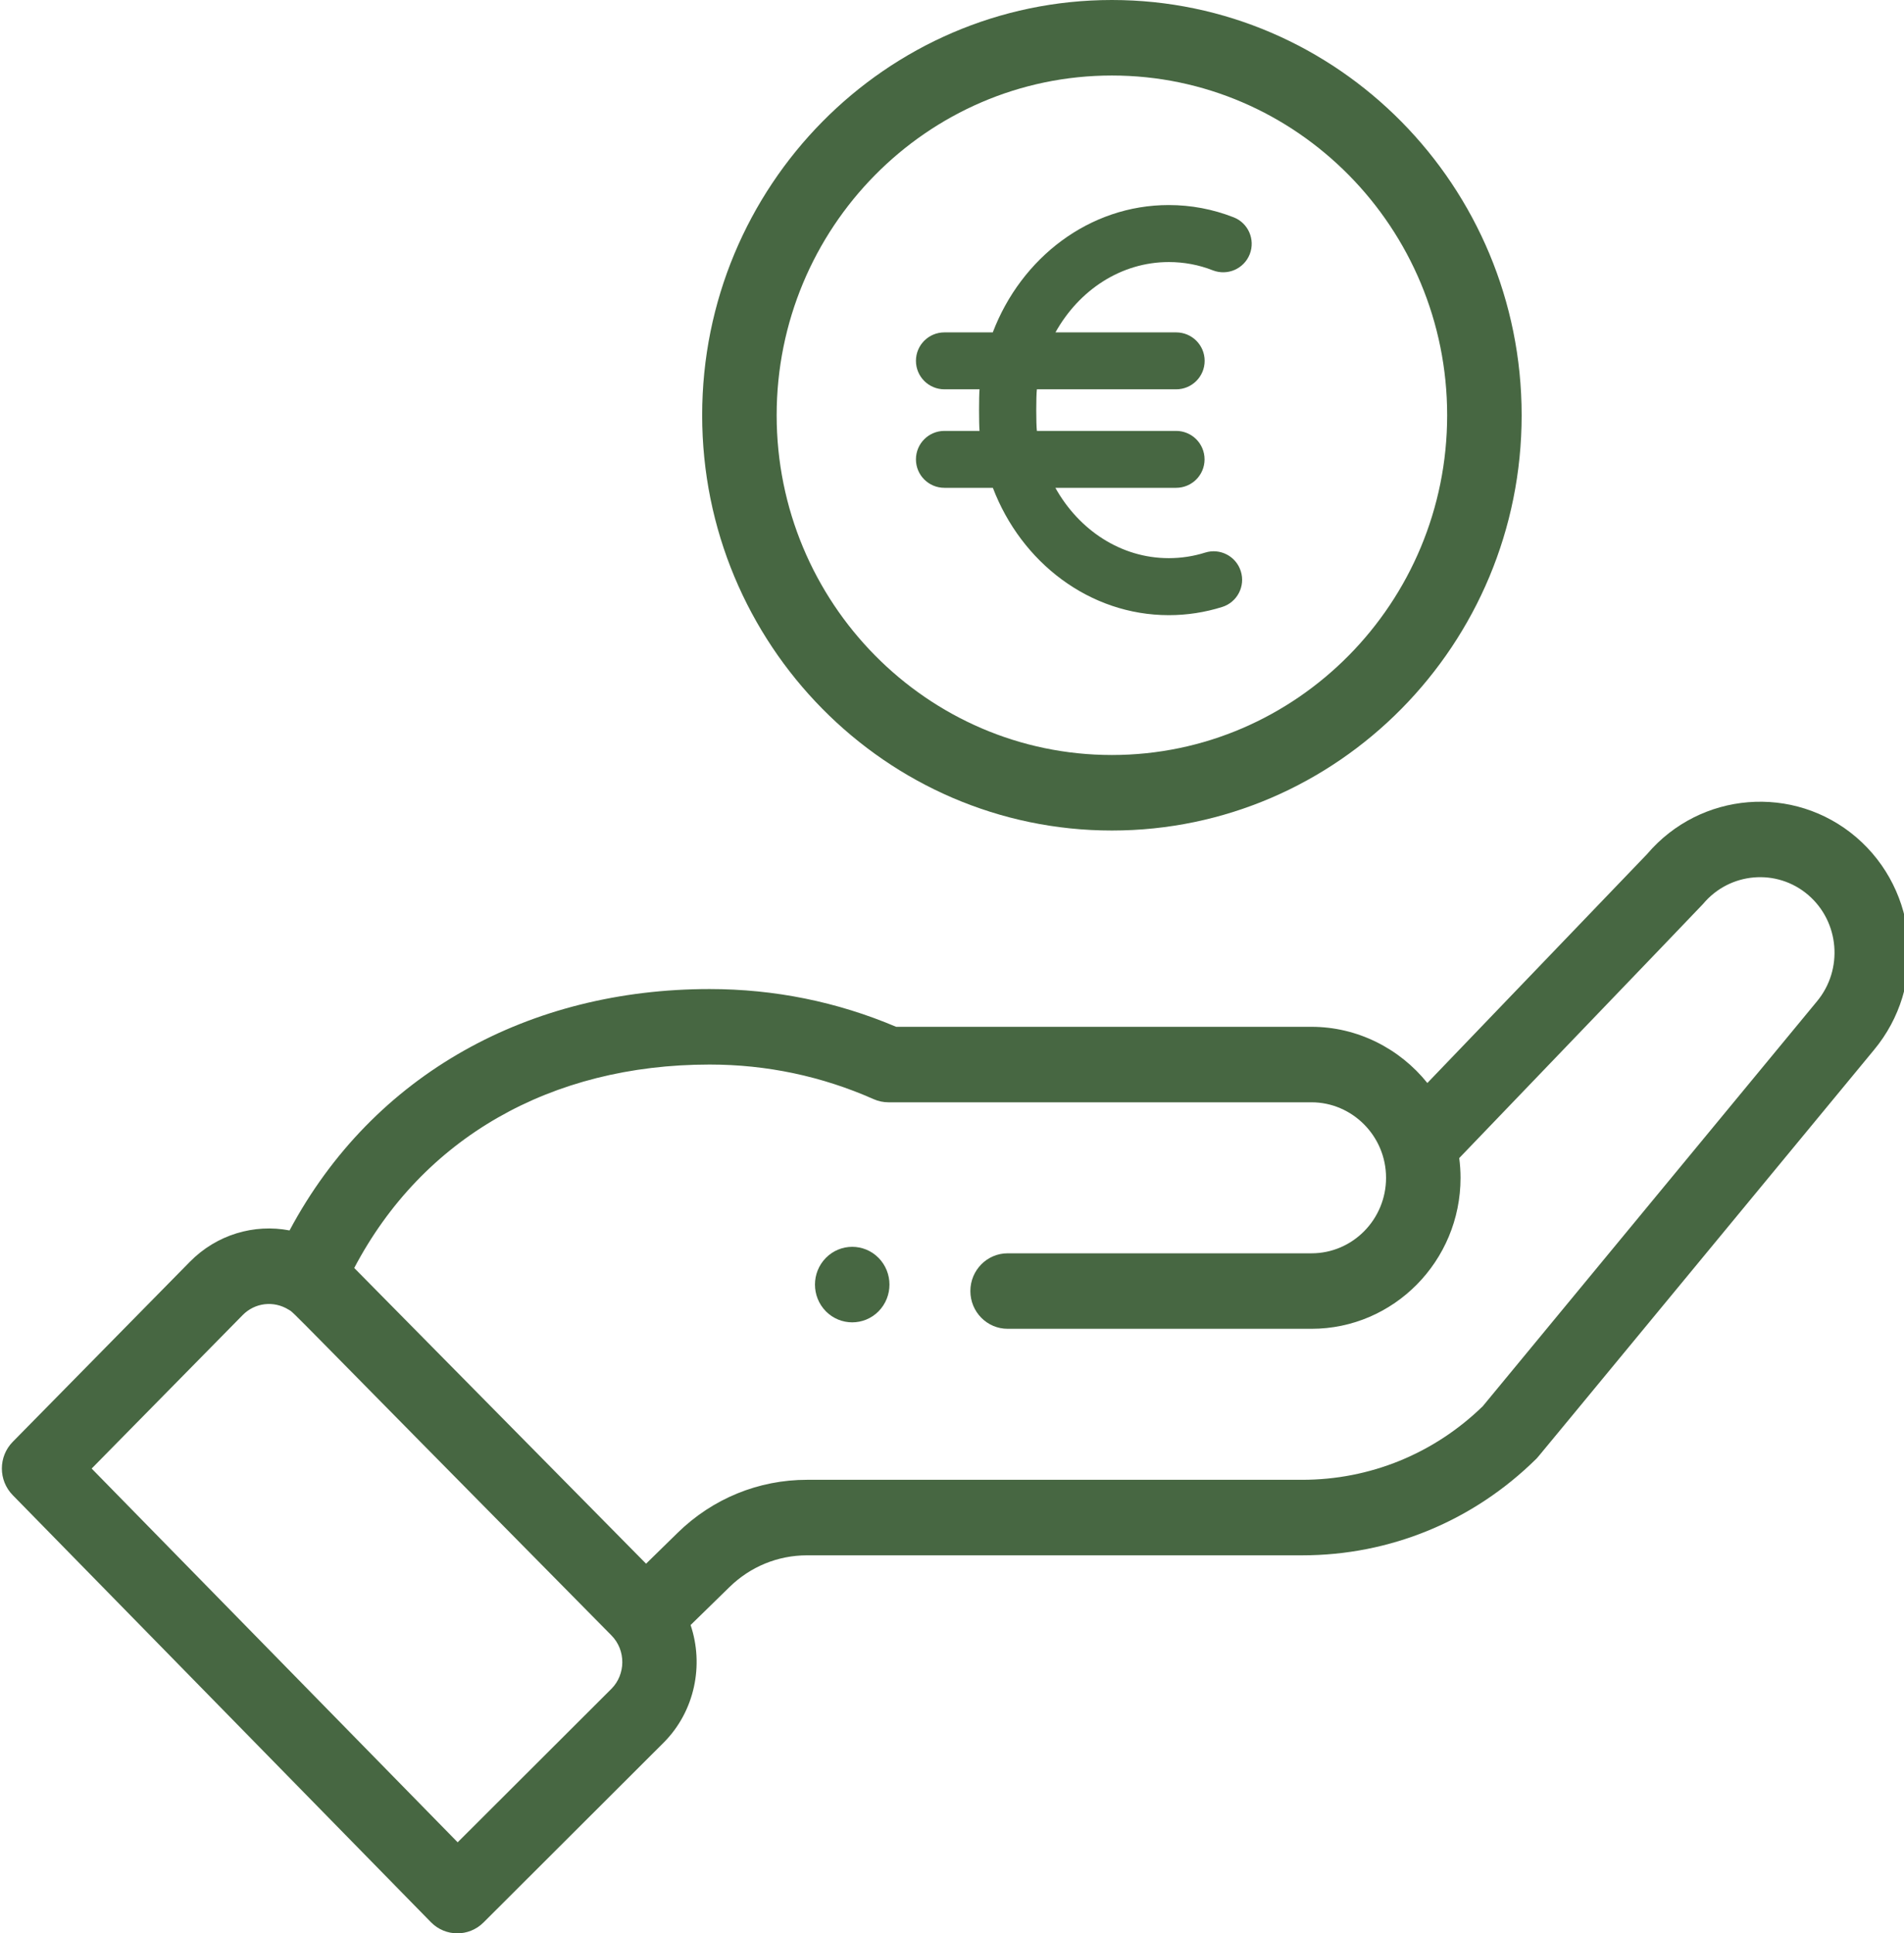
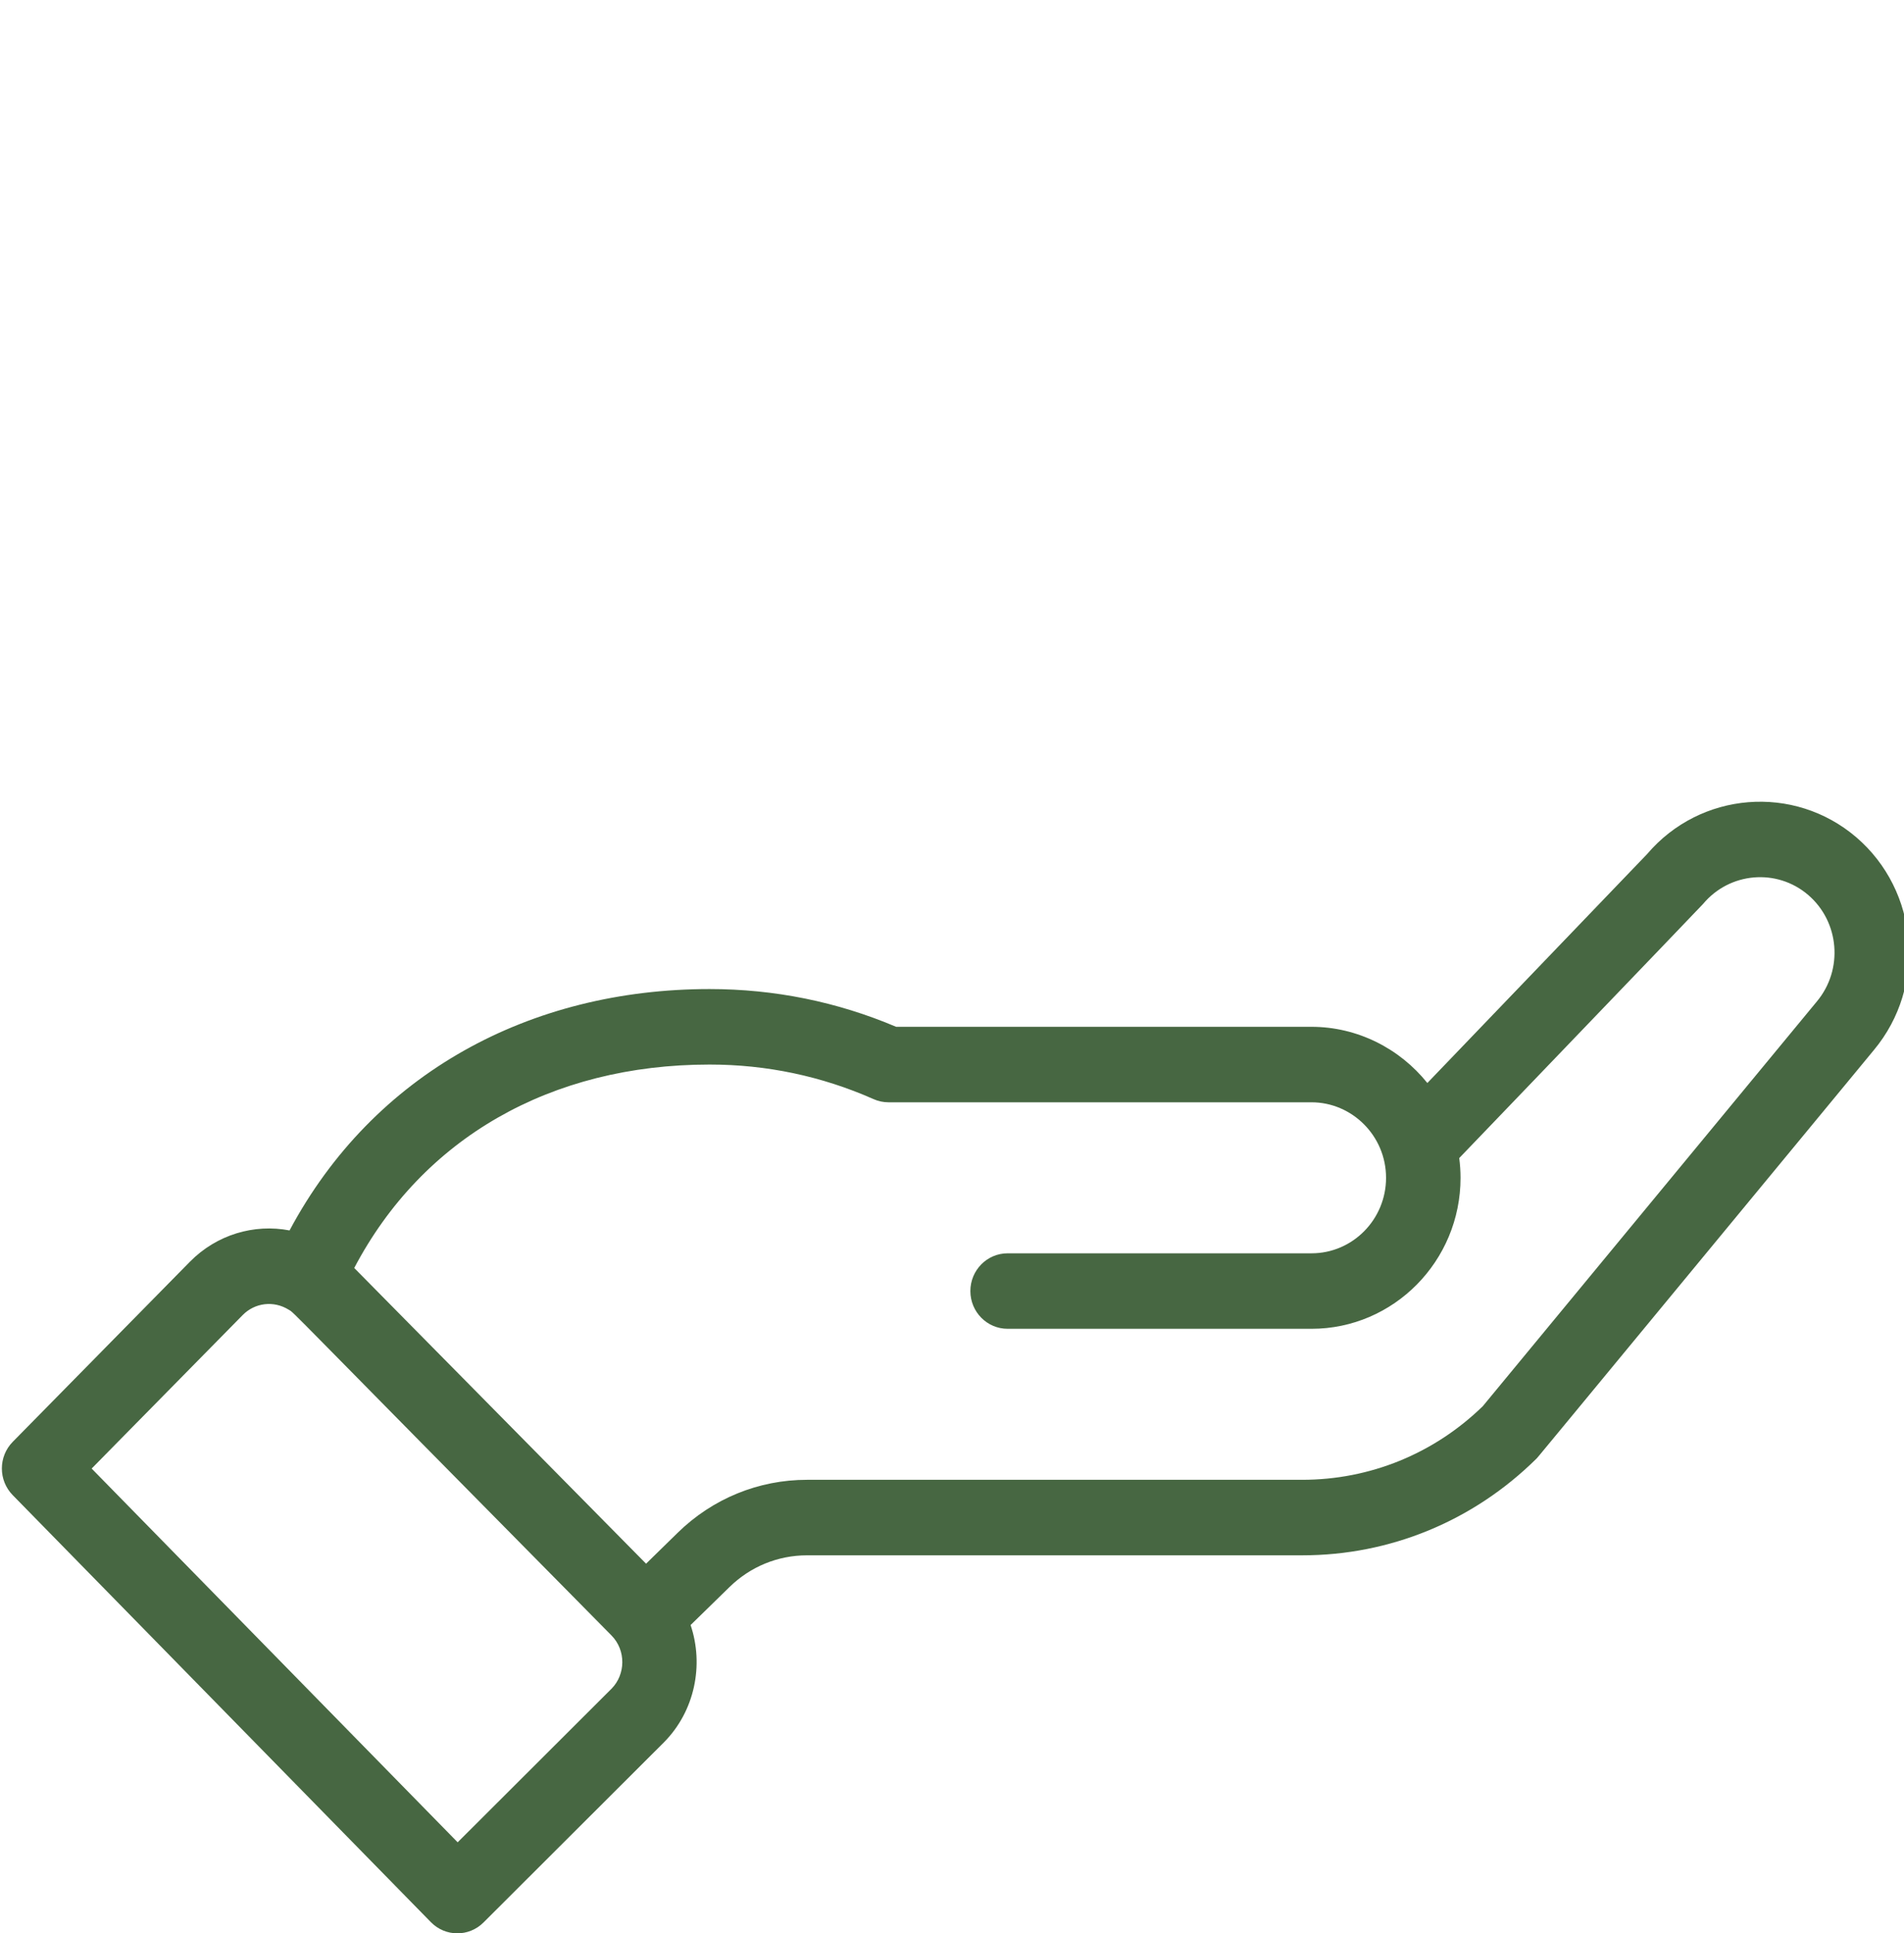
<svg xmlns="http://www.w3.org/2000/svg" width="65" height="66" viewBox="0 0 65 66" fill="none">
  <g clip-path="url(#clip0_315_1036)">
-     <path d="M29.993 44.765C30.489 44.261 30.489 43.445 29.993 42.941C29.496 42.438 28.691 42.438 28.194 42.941C27.698 43.445 27.698 44.261 28.194 44.765C28.691 45.267 29.496 45.267 29.993 44.765Z" fill="#476742" />
-     <path d="M23.971 14.176C23.971 21.992 30.246 28.352 37.959 28.352C45.672 28.352 51.947 21.992 51.947 14.176C51.947 6.359 45.672 0 37.959 0C30.246 0 23.971 6.359 23.971 14.176ZM49.404 14.176C49.404 20.571 44.27 25.774 37.959 25.774C31.648 25.774 26.514 20.571 26.514 14.176C26.514 7.781 31.648 2.578 37.959 2.578C44.27 2.578 49.404 7.781 49.404 14.176Z" fill="#476742" />
    <path d="M14.711 65.619C15.204 66.122 16.006 66.128 16.506 65.629L22.671 59.474C23.719 58.413 24.037 56.841 23.576 55.475L24.903 54.179C25.617 53.48 26.557 53.095 27.551 53.095H44.456C47.455 53.095 50.29 51.927 52.439 49.808C52.527 49.721 51.768 50.628 63.972 35.846C65.782 33.676 65.511 30.417 63.368 28.58C61.238 26.761 58.047 27.022 56.231 29.155L48.728 36.971C47.78 35.789 46.335 35.053 44.774 35.053H30.593C28.576 34.197 26.435 33.764 24.225 33.764C18.102 33.764 12.755 36.63 9.885 42.004C8.677 41.772 7.402 42.143 6.484 43.072L0.435 49.221C-0.059 49.723 -0.06 50.535 0.433 51.039L14.711 65.619ZM24.225 36.341C26.173 36.341 28.056 36.739 29.823 37.522C29.984 37.594 30.158 37.63 30.333 37.63H44.774C46.153 37.63 47.318 38.77 47.318 40.208C47.318 41.629 46.177 42.785 44.774 42.785H34.399C33.697 42.785 33.127 43.362 33.127 44.074C33.127 44.786 33.697 45.362 34.399 45.362H44.774C47.579 45.362 49.861 43.05 49.861 40.208C49.861 39.981 49.845 39.756 49.816 39.534C57.075 31.972 58.098 30.91 58.142 30.857C59.048 29.773 60.657 29.635 61.727 30.55C62.799 31.468 62.934 33.097 62.026 34.187L50.62 48.005C48.954 49.626 46.767 50.517 44.456 50.517H27.551C25.894 50.517 24.326 51.16 23.136 52.324L22.056 53.381L12.093 43.286C14.421 38.859 18.791 36.341 24.225 36.341ZM8.284 44.894C8.703 44.468 9.347 44.392 9.859 44.712C10.079 44.848 9.447 44.265 20.873 55.828C21.381 56.343 21.354 57.164 20.88 57.645L15.624 62.892L3.129 50.133L8.284 44.894Z" fill="#476742" />
-     <path d="M42.111 7.417C41.402 7.14 40.659 7 39.899 7C37.19 7 34.864 8.798 33.892 11.347H32.24C31.703 11.347 31.269 11.781 31.269 12.318C31.269 12.855 31.703 13.29 32.24 13.29H33.44C33.418 13.524 33.418 14.479 33.44 14.71H32.24C31.703 14.71 31.269 15.145 31.269 15.682C31.269 16.219 31.703 16.653 32.24 16.653H33.895C34.866 19.2 37.193 21 39.902 21C40.522 21 41.133 20.906 41.725 20.72C42.236 20.56 42.522 20.011 42.359 19.5C42.199 18.988 41.651 18.702 41.139 18.865C40.739 18.991 40.322 19.054 39.899 19.054C38.267 19.054 36.833 18.094 36.029 16.653H40.15C40.688 16.653 41.122 16.219 41.122 15.682C41.122 15.145 40.688 14.71 40.15 14.71H35.398C35.369 14.479 35.369 13.521 35.398 13.29H40.153C40.691 13.29 41.125 12.855 41.125 12.318C41.125 11.781 40.691 11.347 40.153 11.347H36.032C36.835 9.906 38.267 8.946 39.902 8.946C40.419 8.946 40.925 9.04 41.405 9.229C41.905 9.423 42.468 9.178 42.665 8.677C42.859 8.175 42.614 7.612 42.111 7.417Z" fill="#476742" />
  </g>
  <defs>
    <clipPath id="clip0_315_1036">
      <rect width="65" height="66" fill="white" />
    </clipPath>
  </defs>
</svg>